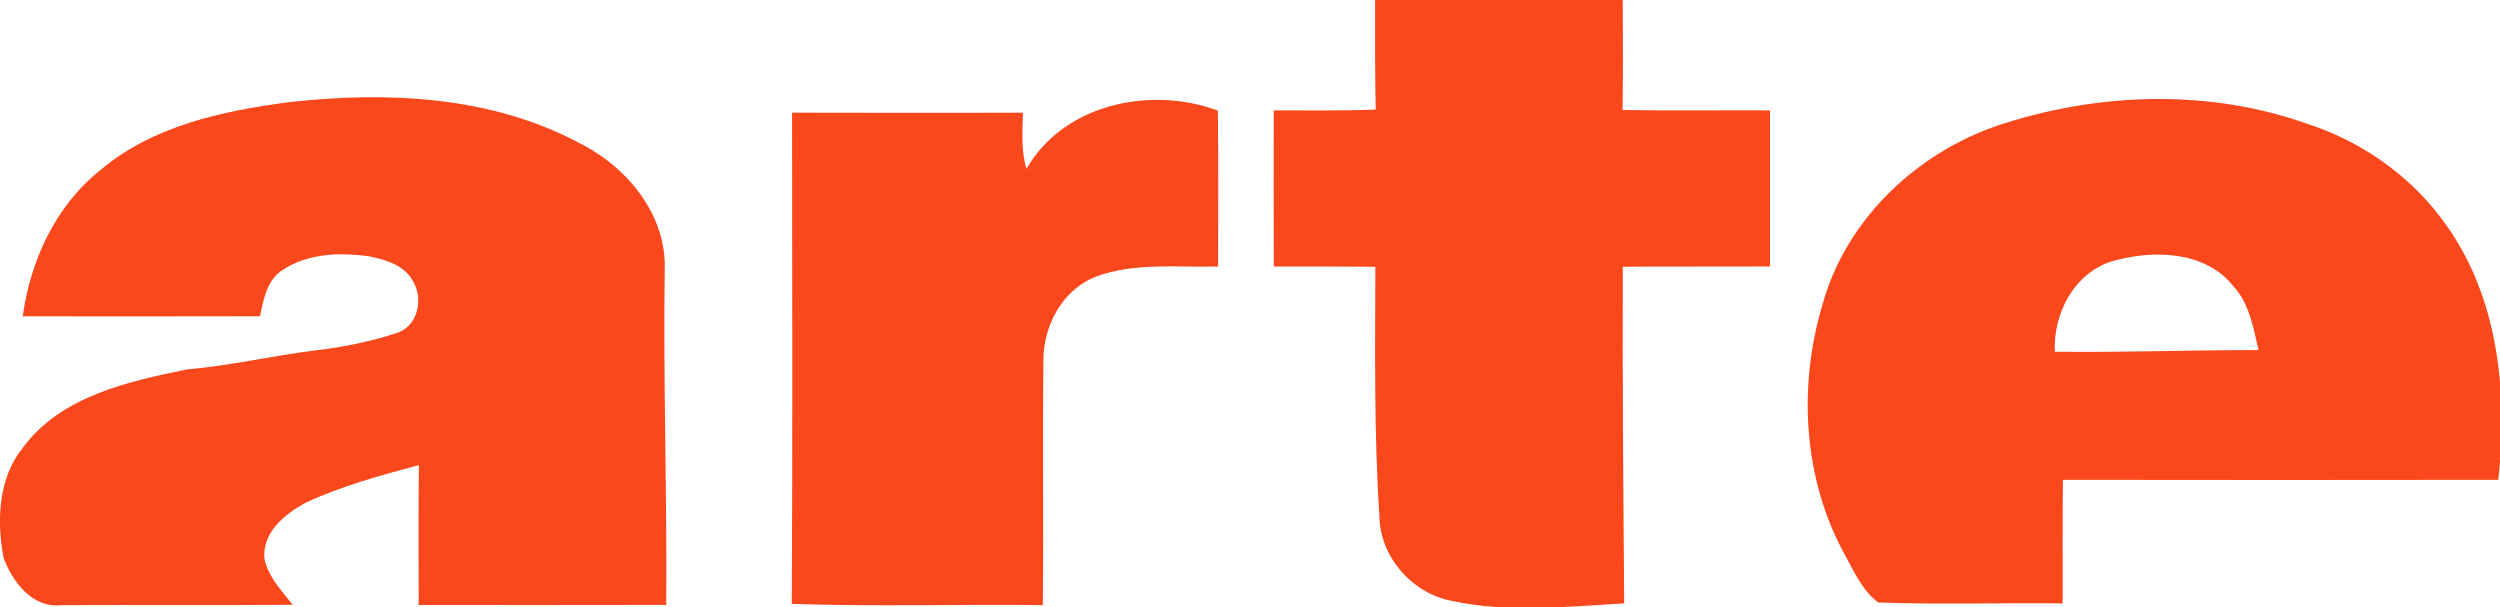
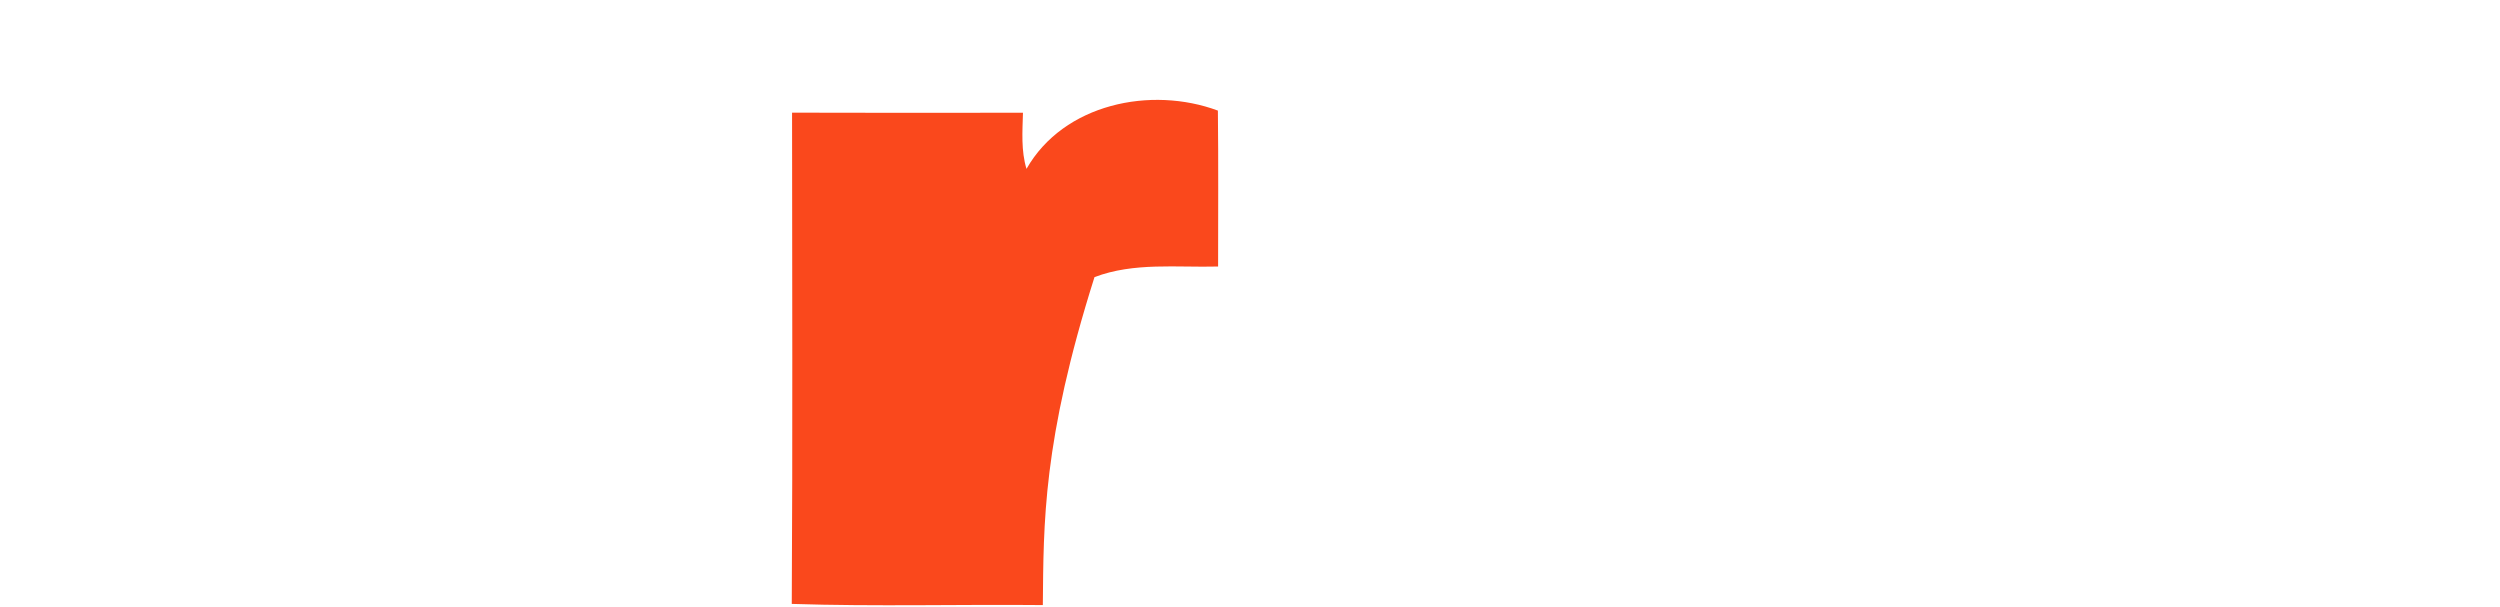
<svg xmlns="http://www.w3.org/2000/svg" width="453" height="110" viewBox="0 0 453 110">
-   <path id="path6" fill="#fa481c" stroke="none" d="M 249.174 0 L 294.041 0 C 294.081 6.64 294.094 13.28 294.014 19.934 C 302.907 20.08 311.814 19.96 320.721 20 C 320.734 29.427 320.734 38.854 320.721 48.28 C 311.827 48.334 302.934 48.267 294.054 48.334 C 293.974 68.667 294.147 89 294.307 109.333 C 283.921 109.907 273.348 111.107 263.068 108.88 C 255.868 107.533 250.041 100.893 249.948 93.507 C 248.961 78.48 249.188 63.4 249.214 48.334 C 243.081 48.294 236.948 48.294 230.814 48.294 C 230.774 38.867 230.788 29.44 230.801 20 C 236.961 20 243.121 20.094 249.281 19.854 C 249.121 13.24 249.188 6.614 249.174 0 Z" />
-   <path id="path8" fill="#fa481c" stroke="none" d="M 52.309 18.52 C 70.015 16.52 88.975 17.36 104.975 25.92 C 113.708 30.267 120.962 39.08 120.442 49.267 C 120.175 69.387 120.882 89.493 120.722 109.613 C 105.762 109.653 90.815 109.627 75.869 109.627 C 75.842 101.187 75.815 92.733 75.895 84.28 C 68.975 86.133 62.002 88.027 55.495 91.04 C 51.655 93.093 47.362 96.52 47.935 101.4 C 48.682 104.627 51.069 107.053 53.029 109.587 C 39.042 109.707 25.069 109.587 11.095 109.653 C 5.896 110.267 2.216 105.4 0.642 101.04 C -0.624 94.333 -0.318 86.653 4.149 81.107 C 11.055 71.773 23.189 69.133 33.909 66.933 C 41.722 66.28 49.362 64.44 57.135 63.493 C 62.255 62.88 67.349 61.88 72.242 60.214 C 75.802 58.8 76.695 54.12 74.869 51.027 C 73.415 48.147 70.002 47.08 67.055 46.48 C 61.615 45.667 55.522 45.88 50.869 49.147 C 48.295 51.054 47.722 54.387 47.109 57.307 C 32.775 57.347 18.442 57.334 4.122 57.32 C 5.496 47.254 10.055 37.307 18.122 30.88 C 27.615 22.8 40.282 20.107 52.309 18.52 Z" />
-   <path id="path10" fill="#fa481c" stroke="none" d="M 186.001 30.6 C 192.721 18.8 208.561 15.534 220.681 20.04 C 220.788 29.467 220.721 38.88 220.721 48.294 C 213.255 48.494 205.468 47.494 198.321 50.214 C 192.455 52.667 189.095 59 189.068 65.187 C 188.895 80 189.108 94.827 188.961 109.64 C 173.801 109.493 158.628 109.92 143.468 109.427 C 143.642 79.76 143.535 50.08 143.522 20.414 C 157.468 20.467 171.415 20.44 185.361 20.427 C 185.268 23.827 185.001 27.307 186.001 30.6 Z" />
-   <path id="path12" fill="#fa481c" stroke="none" d="M 363.64 22.214 C 381.2 16.72 400.68 16.227 418.12 22.454 C 428.28 25.734 437.347 32.267 443.453 41.054 C 452.733 54.254 454.44 71.28 452.693 86.947 C 426.4 86.987 400.094 86.987 373.8 86.947 C 373.72 94.4 373.774 101.867 373.76 109.333 C 362.614 109.213 351.454 109.573 340.334 109.173 C 337.454 107.013 335.974 103.6 334.294 100.547 C 326.761 86.907 325.774 70.12 330.201 55.32 C 334.521 39.4 348.054 26.92 363.64 22.214 M 382.574 47.374 C 375.774 49.6 372.014 56.84 372.334 63.733 C 384.654 63.88 396.947 63.427 409.254 63.427 C 408.267 59.414 407.654 55.04 404.707 51.894 C 399.534 45.334 389.947 45.24 382.574 47.374 Z" />
+   <path id="path10" fill="#fa481c" stroke="none" d="M 186.001 30.6 C 192.721 18.8 208.561 15.534 220.681 20.04 C 220.788 29.467 220.721 38.88 220.721 48.294 C 213.255 48.494 205.468 47.494 198.321 50.214 C 188.895 80 189.108 94.827 188.961 109.64 C 173.801 109.493 158.628 109.92 143.468 109.427 C 143.642 79.76 143.535 50.08 143.522 20.414 C 157.468 20.467 171.415 20.44 185.361 20.427 C 185.268 23.827 185.001 27.307 186.001 30.6 Z" />
</svg>